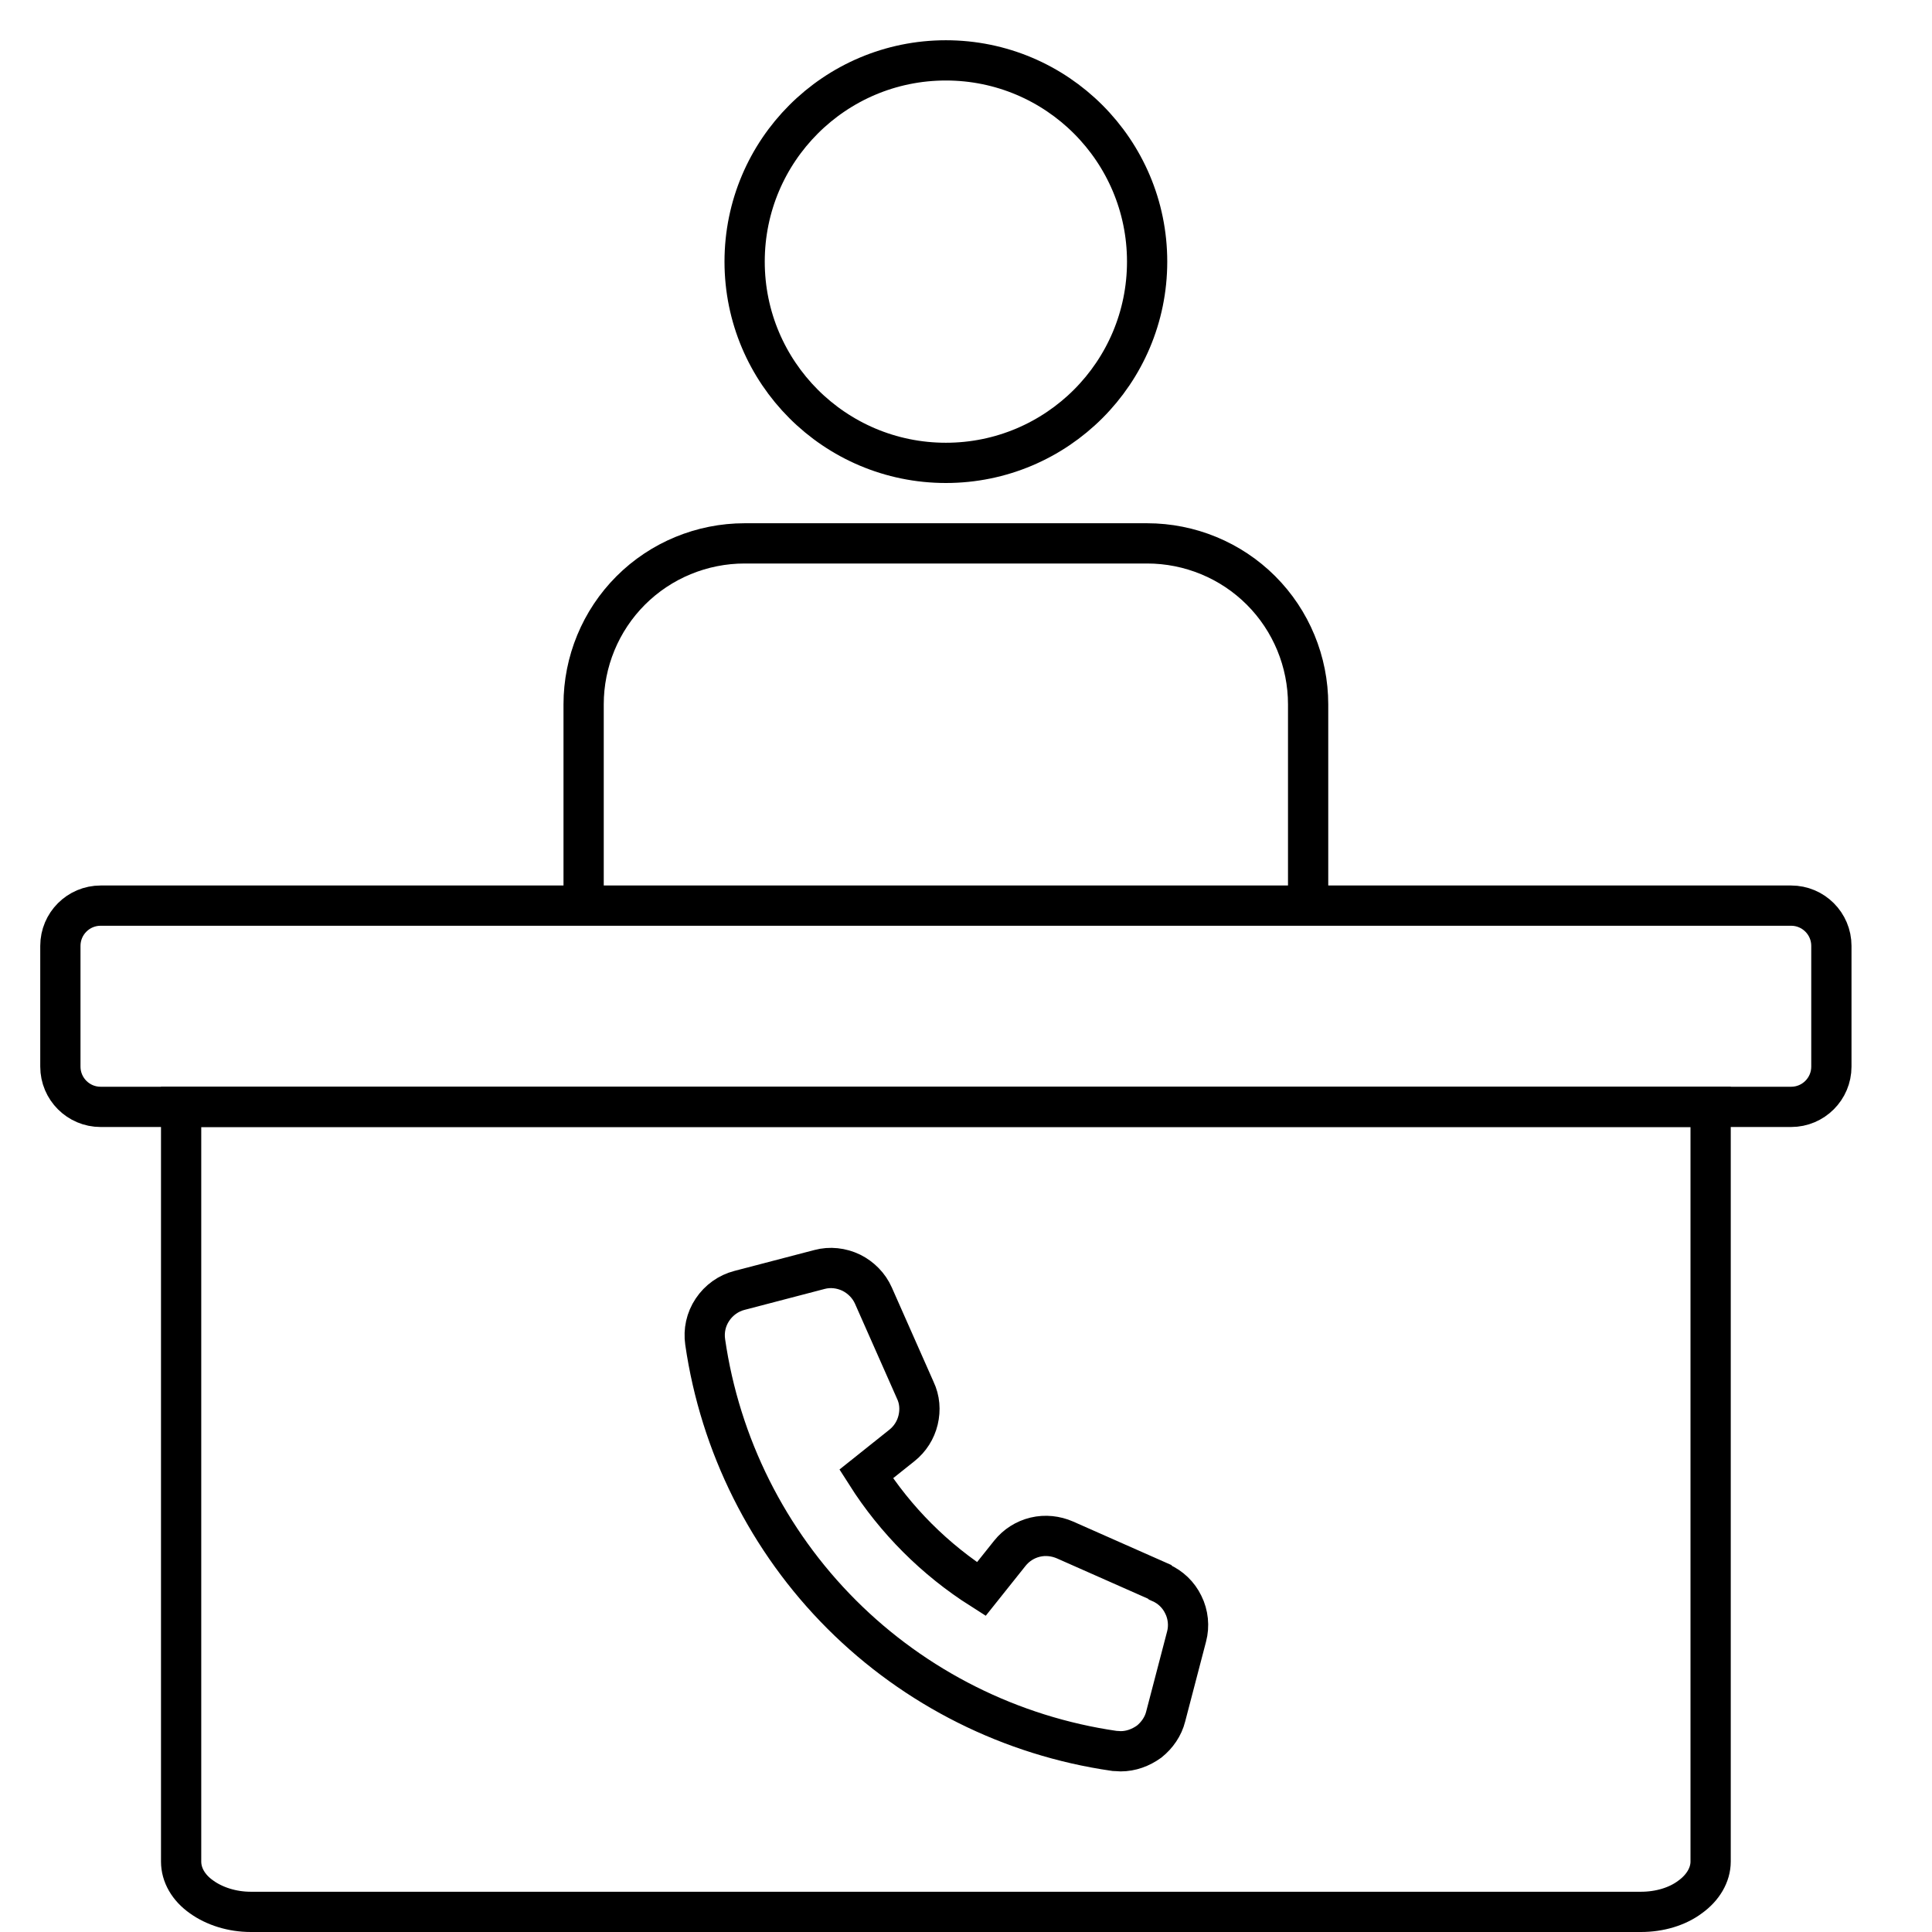
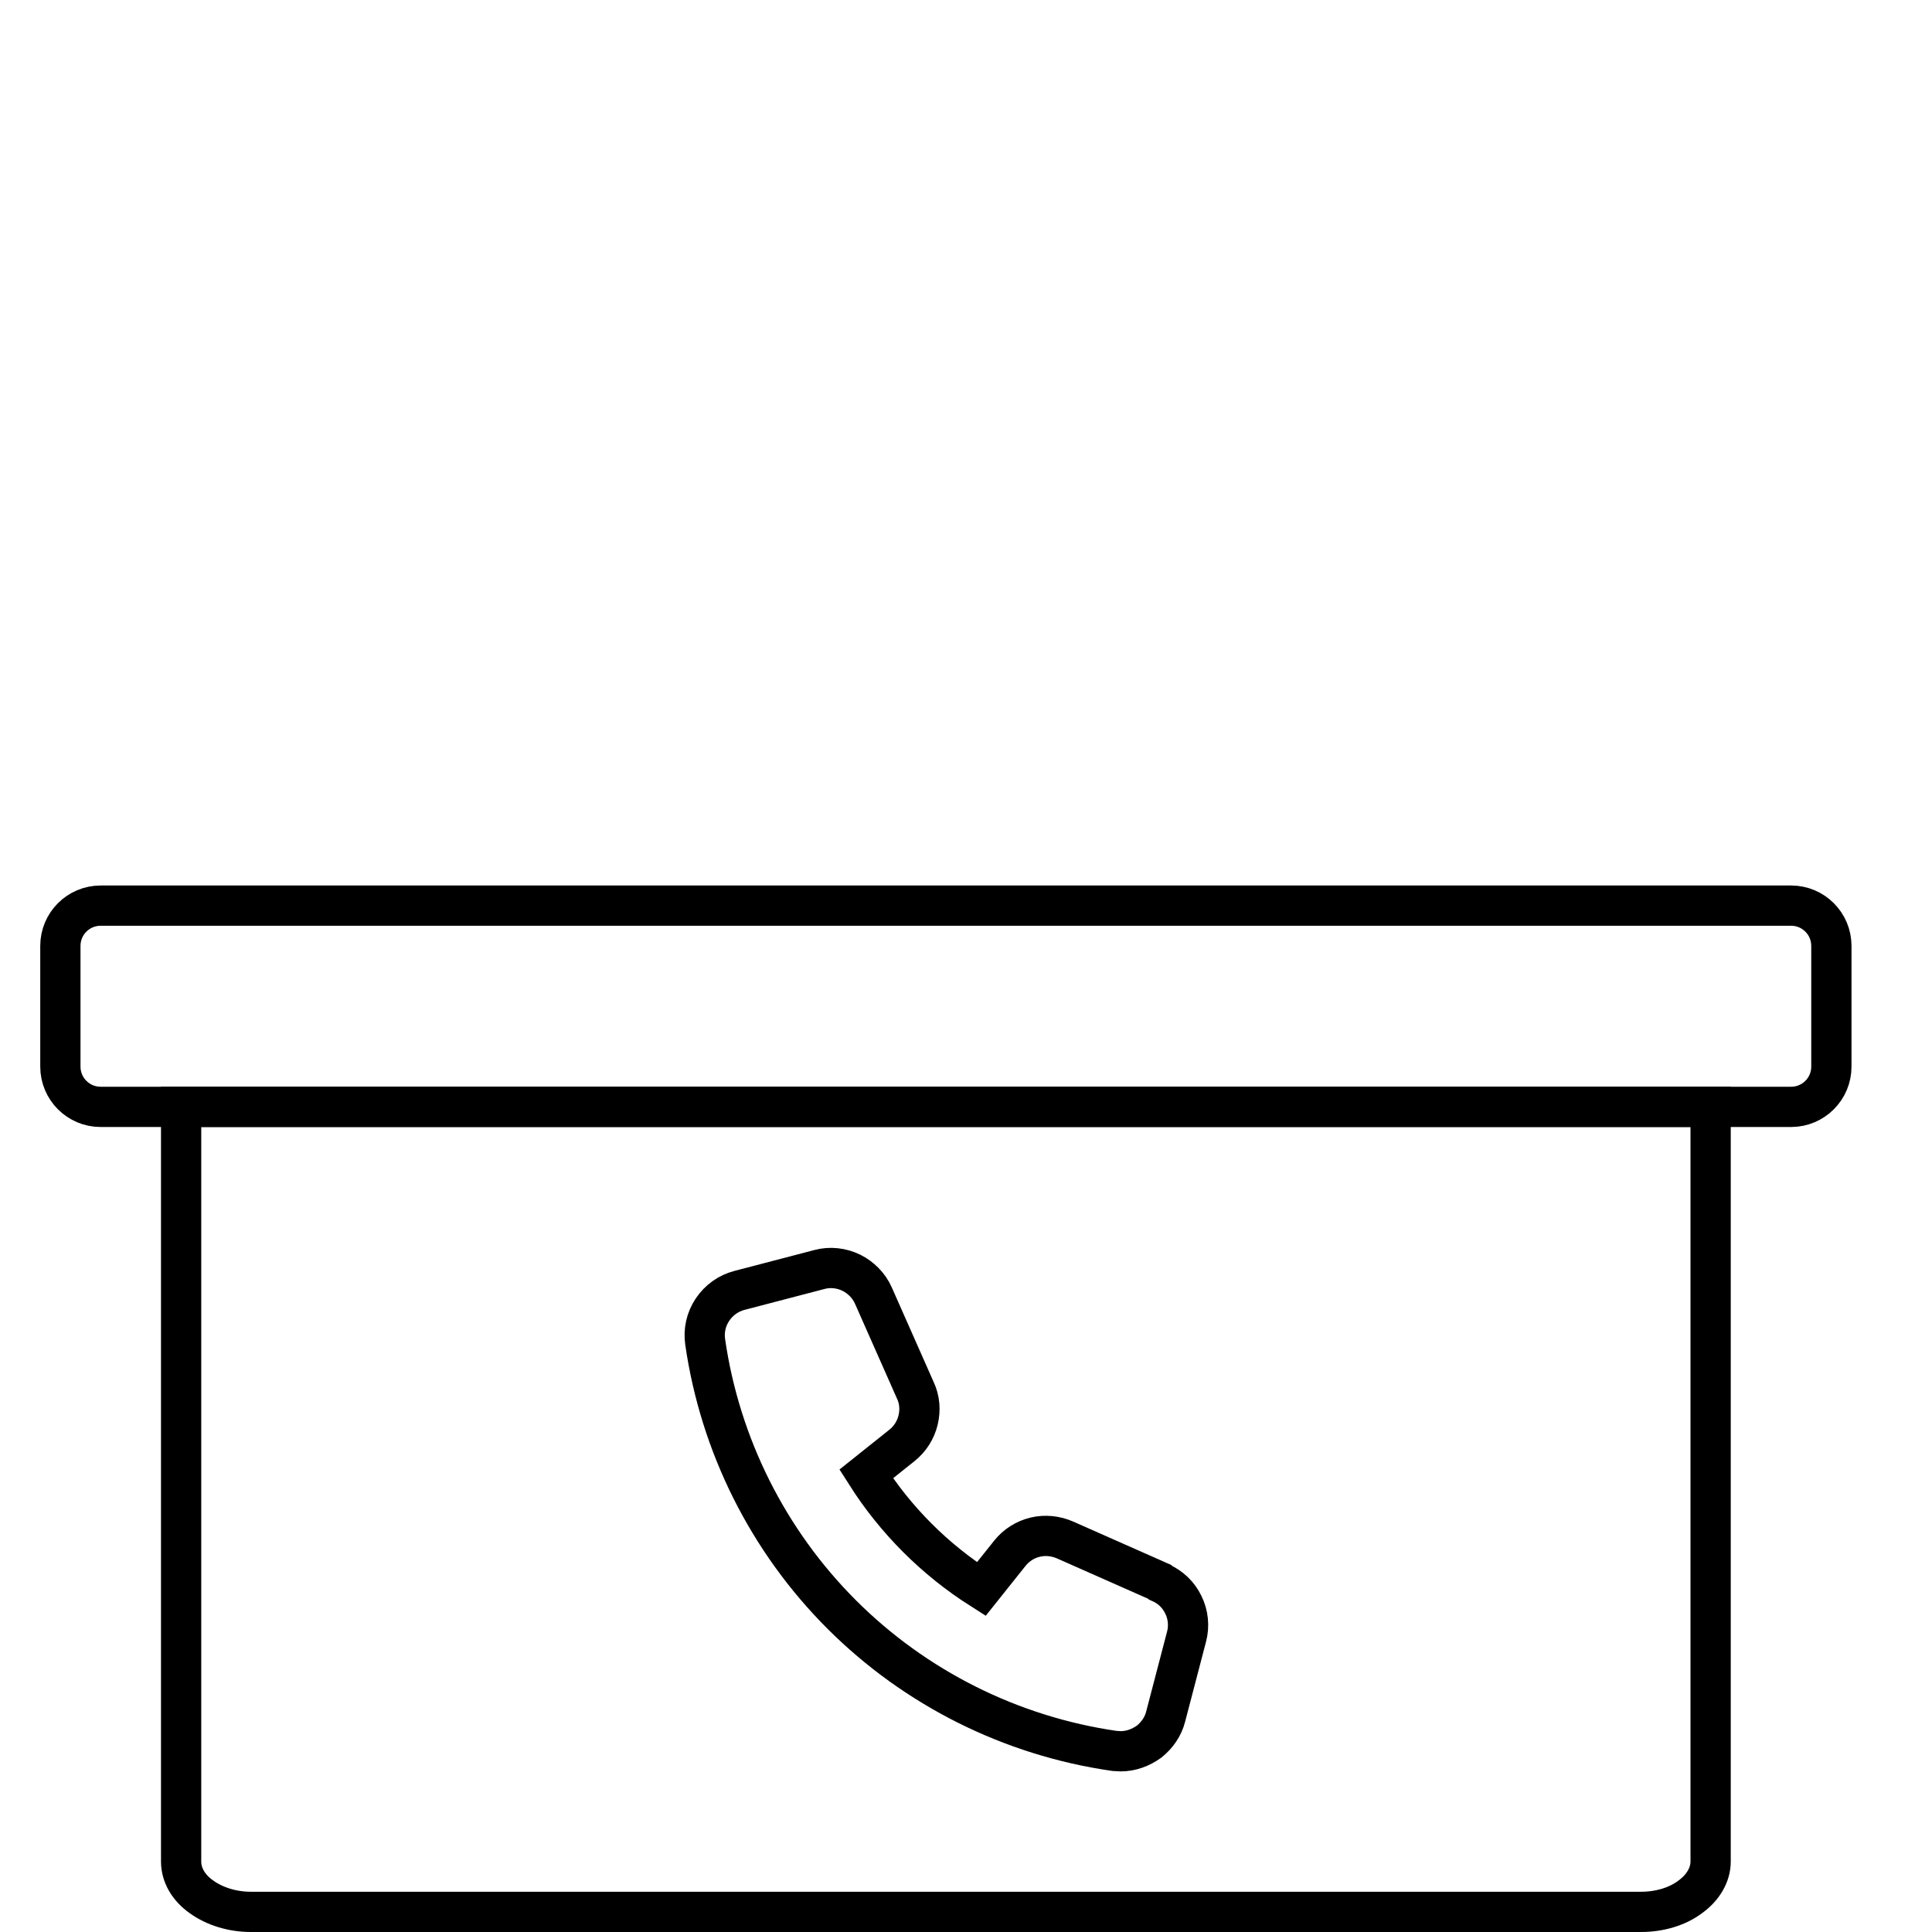
<svg xmlns="http://www.w3.org/2000/svg" width="48" height="48" viewBox="0 0 48 48" fill="none">
-   <path d="M14.5 22.5V17.5C14.5 16.44 14.92 15.42 15.67 14.67C16.42 13.92 17.44 13.5 18.5 13.5H28.5C29.56 13.5 30.58 13.92 31.33 14.67C32.08 15.42 32.5 16.44 32.5 17.5V22.5" stroke="black" stroke-miterlimit="10" />
  <path d="M6.23 47.5H40.77C41.23 47.5 41.67 47.37 41.99 47.13C42.31 46.9 42.5 46.58 42.5 46.25V27.5H4.5V46.25C4.5 46.58 4.68 46.9 5.01 47.13C5.33 47.36 5.77 47.5 6.23 47.5V47.5Z" stroke="black" stroke-miterlimit="10" />
  <path d="M28.81 39.3L26.46 38.26C26.23 38.16 25.97 38.13 25.72 38.19C25.47 38.25 25.25 38.39 25.09 38.59L24.38 39.48C23.23 38.75 22.25 37.77 21.52 36.62L22.41 35.91C22.61 35.75 22.75 35.53 22.81 35.28C22.87 35.03 22.85 34.77 22.74 34.54L21.7 32.19C21.59 31.94 21.39 31.74 21.15 31.62C20.9 31.5 20.62 31.47 20.36 31.54L18.37 32.06C18.1 32.13 17.86 32.3 17.7 32.54C17.54 32.78 17.48 33.06 17.52 33.34C17.89 35.9 19.08 38.28 20.91 40.11C22.74 41.94 25.12 43.13 27.68 43.5C27.73 43.5 27.79 43.51 27.84 43.51C28.1 43.51 28.34 43.42 28.55 43.27C28.75 43.11 28.9 42.89 28.96 42.65L29.48 40.66C29.55 40.4 29.52 40.11 29.4 39.87C29.28 39.62 29.08 39.43 28.83 39.32L28.81 39.3Z" stroke="black" stroke-miterlimit="10" />
  <path d="M44.5 22.5H2.5C1.948 22.5 1.5 22.948 1.5 23.5V26.5C1.5 27.052 1.948 27.5 2.5 27.5H44.5C45.052 27.5 45.5 27.052 45.5 26.5V23.5C45.5 22.948 45.052 22.5 44.5 22.5Z" stroke="black" stroke-miterlimit="10" />
-   <path d="M23.5 11.5C26.261 11.5 28.5 9.261 28.5 6.5C28.5 3.739 26.261 1.5 23.5 1.5C20.739 1.5 18.5 3.739 18.5 6.5C18.5 9.261 20.739 11.5 23.5 11.5Z" stroke="black" stroke-miterlimit="10" />
</svg>